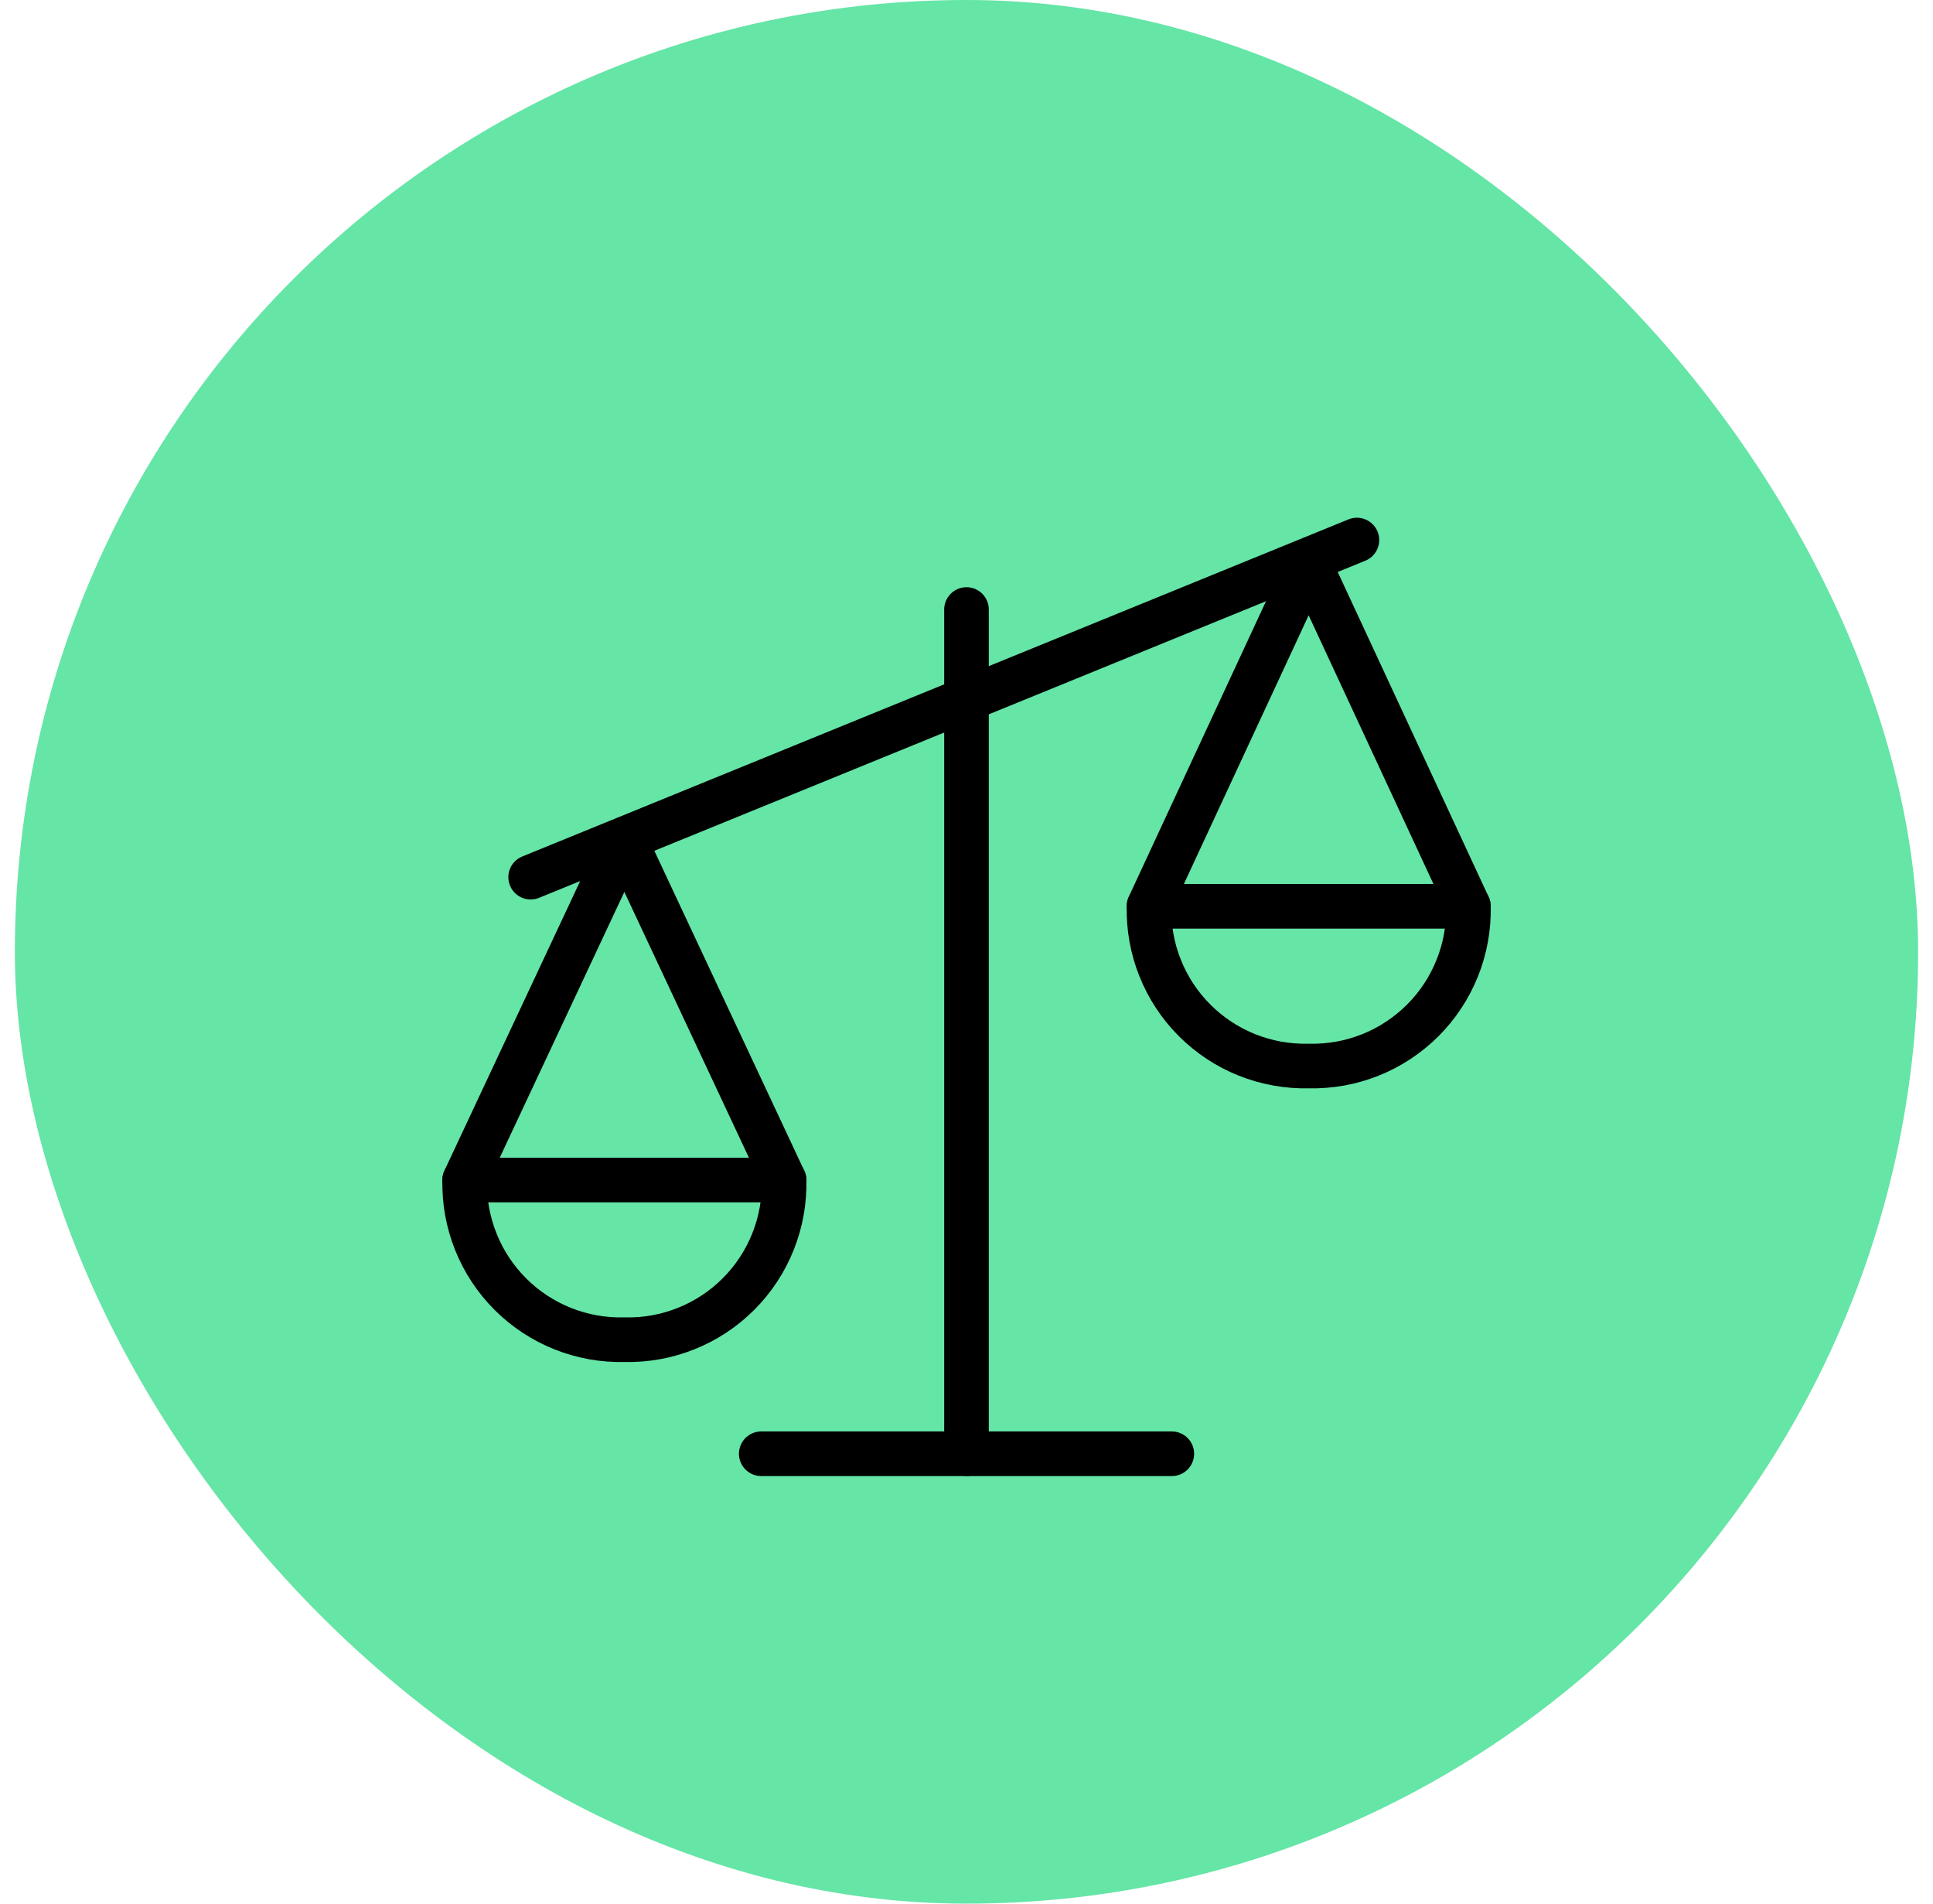
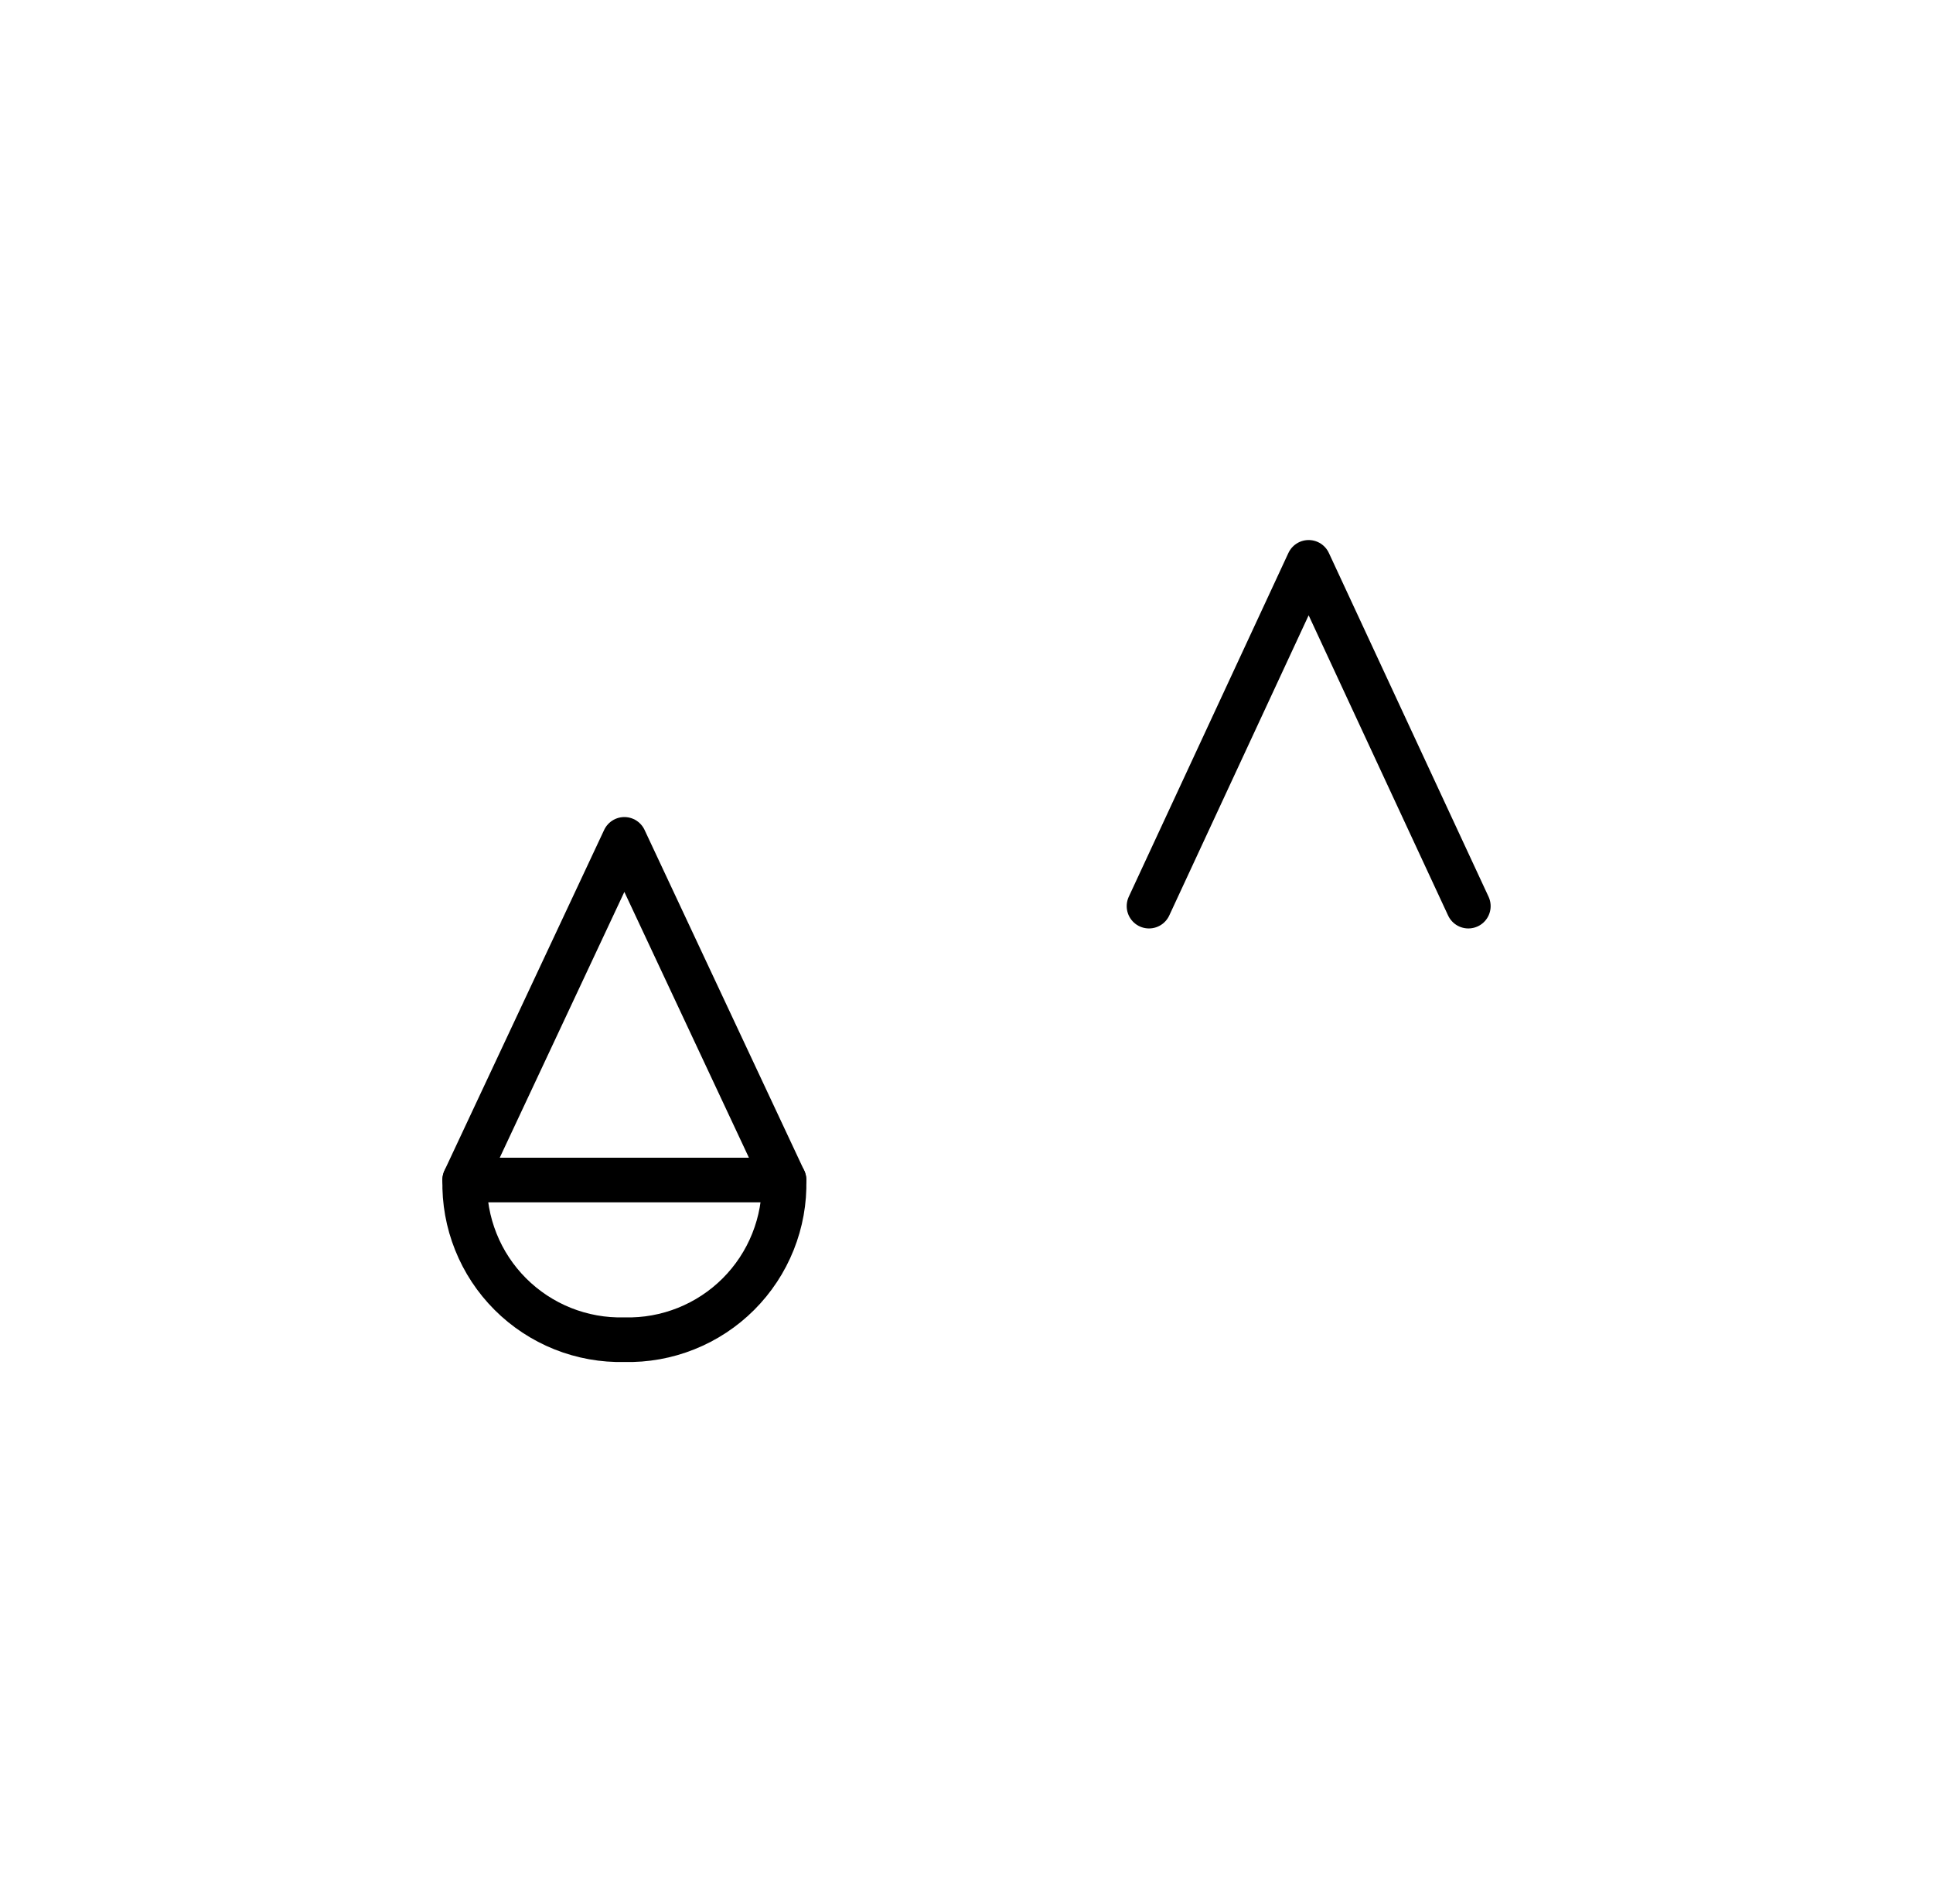
<svg xmlns="http://www.w3.org/2000/svg" width="65" height="64" viewBox="0 0 65 64" fill="none">
-   <rect x="0.5" width="64" height="64" rx="32" fill="#65E5A6" />
  <g clip-path="url(#clip0_9202_53347)">
-     <path d="M32.5 20.492V48.872" stroke="black" stroke-width="1.5" stroke-linecap="round" stroke-linejoin="round" />
    <path d="M15.625 39.671L20.995 28.219L26.363 39.671" stroke="black" stroke-width="1.5" stroke-linecap="round" stroke-linejoin="round" />
    <path d="M20.997 45.04C21.706 45.058 22.412 44.931 23.072 44.667C23.731 44.404 24.33 44.009 24.832 43.507C25.334 43.005 25.729 42.406 25.992 41.747C26.256 41.088 26.383 40.382 26.365 39.672H15.627C15.609 40.382 15.736 41.088 16 41.747C16.263 42.407 16.658 43.005 17.161 43.508C17.663 44.01 18.262 44.404 18.921 44.668C19.581 44.931 20.287 45.058 20.997 45.04Z" stroke="black" stroke-width="1.5" stroke-linecap="round" stroke-linejoin="round" />
    <path d="M49.375 30.464L44.005 18.906L38.637 30.464" stroke="black" stroke-width="1.5" stroke-linecap="round" stroke-linejoin="round" />
-     <path d="M44.007 35.839C43.297 35.856 42.591 35.729 41.931 35.466C41.272 35.202 40.673 34.807 40.171 34.305C39.669 33.803 39.274 33.204 39.011 32.544C38.747 31.885 38.621 31.179 38.638 30.469H49.377C49.395 31.179 49.268 31.885 49.004 32.544C48.74 33.204 48.346 33.803 47.843 34.305C47.341 34.807 46.742 35.202 46.083 35.466C45.423 35.73 44.717 35.856 44.007 35.839Z" stroke="black" stroke-width="1.5" stroke-linecap="round" stroke-linejoin="round" />
-     <path d="M17.844 29.49L45.628 18.156" stroke="black" stroke-width="1.5" stroke-linecap="round" stroke-linejoin="round" />
-     <path d="M25.598 48.875H31.734H39.404H28.665" stroke="black" stroke-width="1.5" stroke-linecap="round" stroke-linejoin="round" />
  </g>
  <defs>
    <clipPath id="clip0_9202_53347">
      <rect width="36" height="36" fill="white" transform="translate(14.5 14)" />
    </clipPath>
  </defs>
</svg>